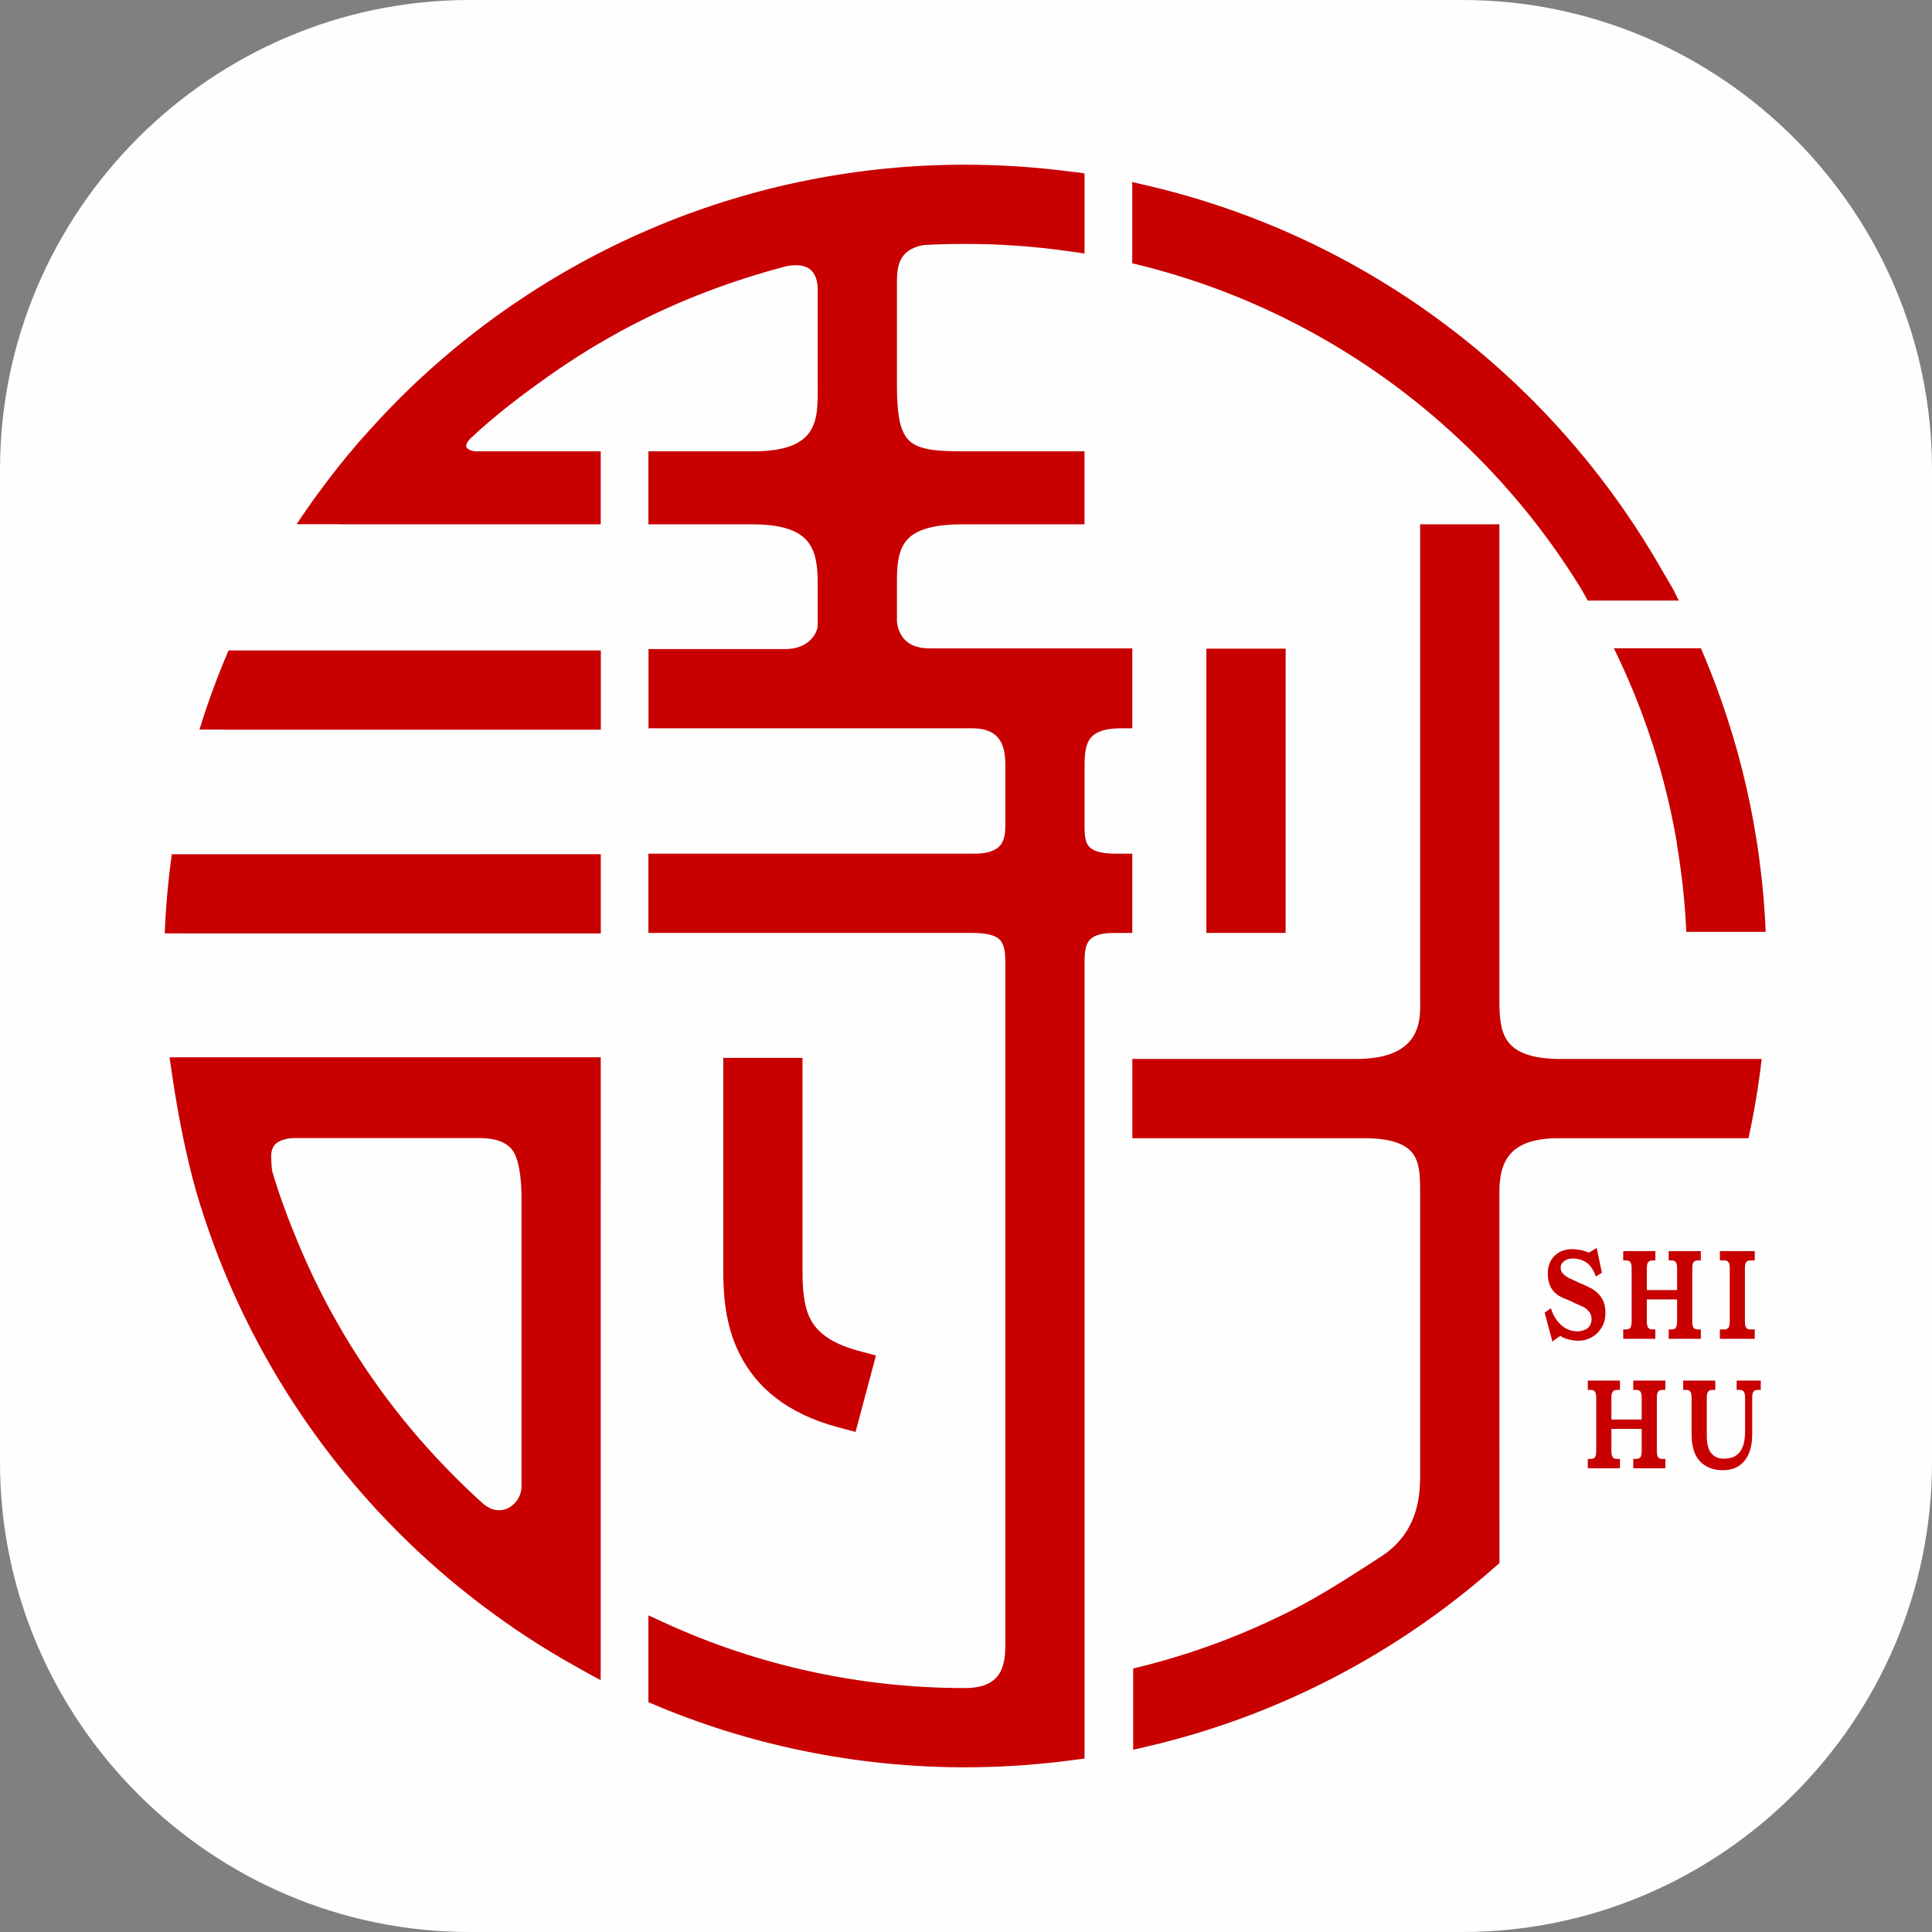
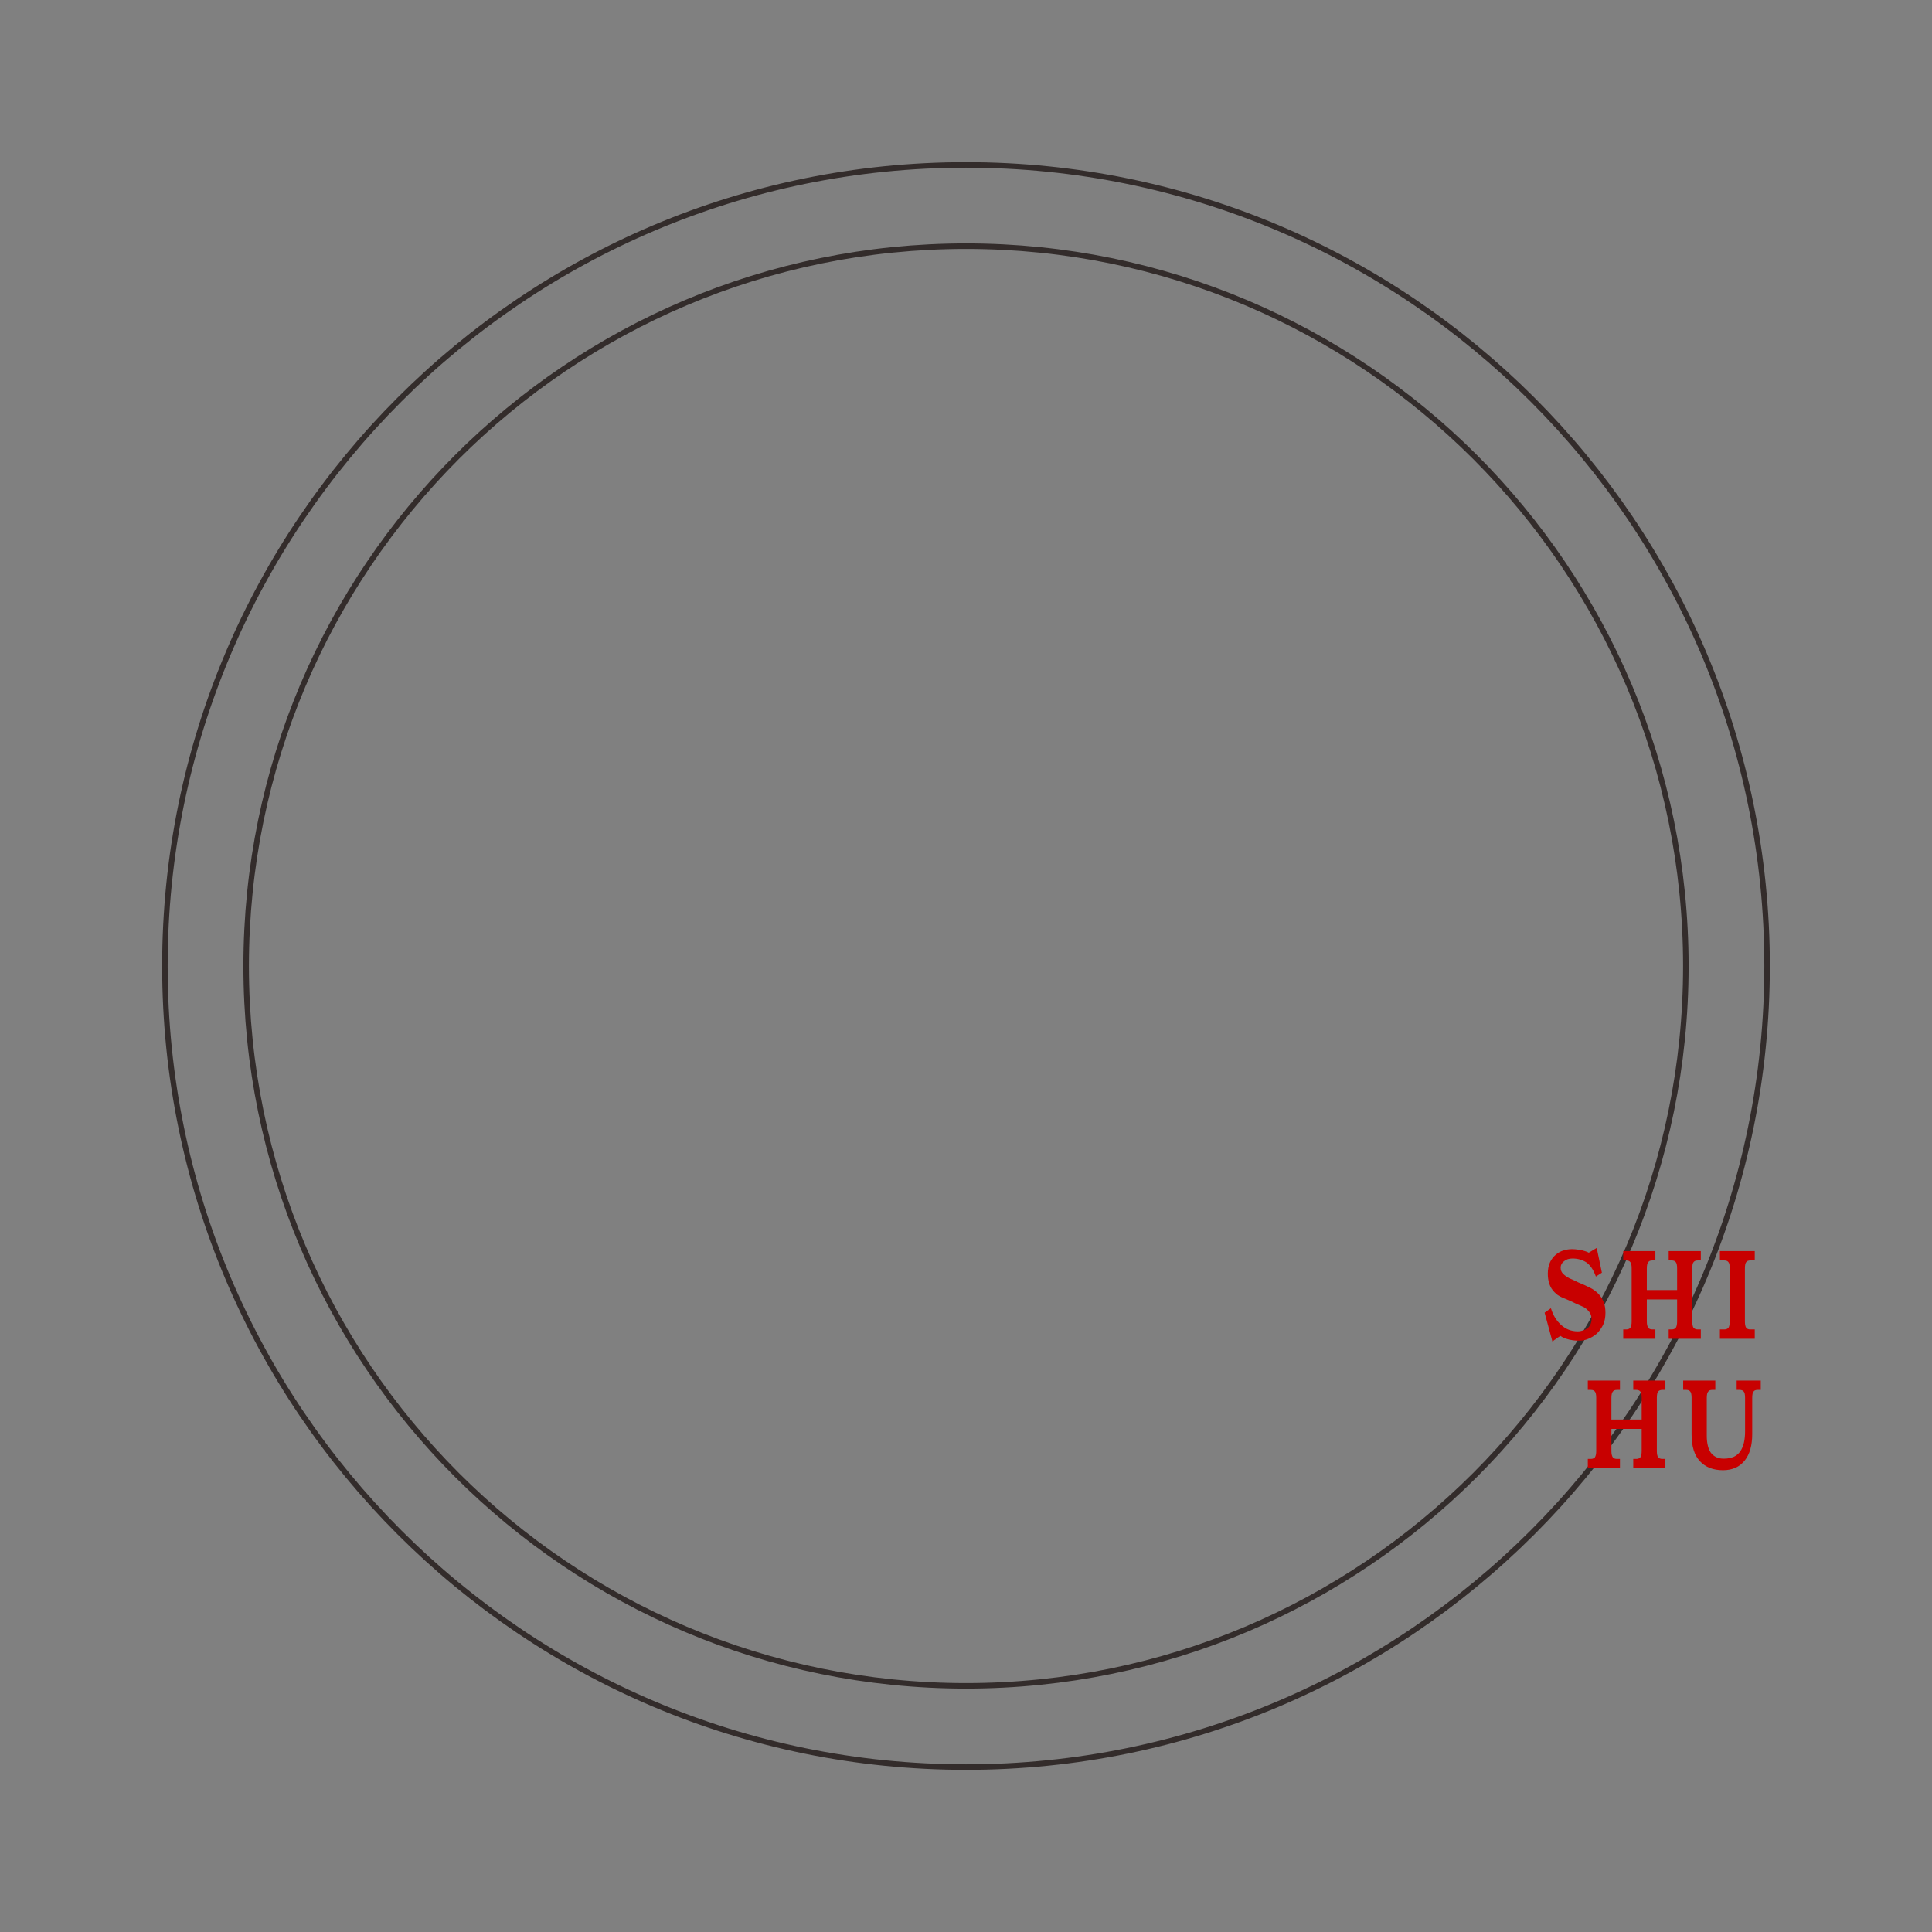
<svg xmlns="http://www.w3.org/2000/svg" xml:space="preserve" width="70mm" height="70mm" version="1.1" style="shape-rendering:geometricPrecision; text-rendering:geometricPrecision; image-rendering:optimizeQuality; fill-rule:evenodd; clip-rule:evenodd" viewBox="0 0 7000 7000">
  <rect x="0" y="0" width="7000" height="7000" fill="#808080" stroke="none" />
  <defs>
    <style type="text/css">
   
    .str0 {stroke:#332C2B;stroke-width:20;stroke-miterlimit:22.926}
    .fil0 {fill:none}
    .fil1 {fill:#FEFEFE;fill-rule:nonzero}
    .fil2 {fill:#C80000;fill-rule:nonzero}
   
  </style>
  </defs>
  <g id="图层_x0020_1">
    <g id="_1717911339872">
      <path class="fil0 str0" d="M3500 597.51c1603,0 2902.49,1299.49 2902.49,2902.49 0,1603 -1299.49,2902.49 -2902.49,2902.49 -1603,0 -2902.49,-1299.49 -2902.49,-2902.49 0,-1603 1299.49,-2902.49 2902.49,-2902.49zm0 294.38c1440.42,0 2608.11,1167.69 2608.11,2608.11 0,1440.42 -1167.69,2608.11 -2608.11,2608.11 -1440.42,0 -2608.11,-1167.69 -2608.11,-2608.11 0,-1440.42 1167.69,-2608.11 2608.11,-2608.11z" />
-       <path class="fil1" d="M1701.6 0l3596.8 0c935.89,0 1701.6,765.71 1701.6,1701.6l0 3596.8c0,935.89 -765.71,1701.6 -1701.6,1701.6l-3596.8 0c-935.89,0 -1701.6,-765.71 -1701.6,-1701.6l0 -3596.8c0,-935.89 765.71,-1701.6 1701.6,-1701.6z" />
-       <path class="fil2" d="M4658.09 2416.32l0 963.77 -287.13 0 0 -1030.03 287.13 0 0 66.26zm1717.1 703.05c11.15,84.57 18.7,170.26 22.35,256.96l-287.66 0c-5.06,-108.64 -16.78,-215.55 -34.71,-320.33l0.85 0c-13.07,-76.51 -29.46,-151.85 -48.99,-225.83 -22.56,-85.46 -49.35,-169.24 -80.12,-251.05 -29.58,-78.67 -62.87,-155.55 -99.59,-230.4l315.31 0c26.16,60.49 50.32,122.02 72.39,184.51 30.21,85.5 56.51,172.77 78.67,261.53 20.04,80.3 36.83,162.5 50.15,246.41l2.32 14.83 0.39 2.52 0.36 2.4 1.38 9.17 0.1 0.69 0.33 2.21 0.39 2.72 0.03 0.17 0.43 2.9 0.27 1.87 0.15 1.02 0.41 2.9 0.15 1.02 0.27 1.88 0.41 2.89 0.02 0.17 0.39 2.74 0.31 2.2 0.09 0.69 0.41 2.91 0.19 1.35 0.21 1.54 0.39 2.9 0.08 0.51 0.32 2.39 0.34 2.56 0.05 0.34 0.39 2.91 0.23 1.7 0.16 1.2 0.38 2.9zm-75.8 717.45l83.54 0c-11.24,97.27 -27.29,193.05 -47.9,287.14l-52.49 0 -249.74 0 -386.82 0c-89.22,0 -142.9,22.2 -173.42,56.81 -30.27,34.33 -40,83.4 -40,136 0,594.77 0.21,752.14 0.21,1346.51l-22.79 19.99c-89.31,78.31 -183.25,151.13 -281.29,217.9 -97.64,66.5 -199.57,127.21 -305.27,181.62 -104.9,54.01 -213.32,101.77 -324.74,142.77 -110.18,40.54 -223.47,74.59 -339.35,101.67l-53.63 12.54 0 -294.41 22.83 -5.66c95.92,-23.72 189.51,-52.65 280.4,-86.42 92.06,-34.2 181.94,-73.59 269.25,-117.79 106.64,-53.99 207.16,-119.06 307.27,-183.86l17.55 -11.35c69.68,-45.07 105.2,-102.19 123.27,-156.02 18.39,-54.82 19.16,-108.18 19.16,-141.92l0 -1025.57c0,-48.9 -0.66,-100.27 -24.69,-134.77 -23.96,-34.37 -74.88,-58.04 -179.19,-58.04l-838.92 0 0 -287.14 811.38 0c233.24,0 232.16,-136.78 231.63,-204.91 -0.11,-13.11 -0.21,0.76 -0.21,-10.87l0 -1721.3 287.13 0 0 1724.19c0,53.17 2.16,109.17 29.56,147.97 27.11,38.39 82.57,64.92 192.55,64.92l431.84 0 212.88 0zm-571.98 -1705.9c0.79,1.36 15.57,26.85 24.94,44.99l330.25 0 -19.94 -40.06 -57.19 -97.95c-34.6,-59.25 -71.64,-117.69 -110.99,-175.2 -39.2,-57.28 -80.4,-113.1 -123.46,-167.3 -43.06,-54.21 -88.09,-106.91 -134.95,-157.97 -46.76,-50.95 -95.48,-100.36 -146.01,-148.11 -96.19,-90.88 -198.72,-175.33 -306.83,-252.63 -107.42,-76.79 -220.23,-146.42 -337.7,-208.16 -116.1,-61.01 -237.18,-114.51 -362.57,-159.8 -114.6,-41.4 -232.23,-75.74 -352.33,-102.5l0 -0.01 -28.35 -6.92 0 294.73 14.39 3.37c99.77,24.21 197.2,54.09 291.91,89.27 109.79,40.78 216.06,88.72 318.22,143.19 103.19,55.02 202.33,116.83 296.8,184.8 94.81,68.22 185.09,142.85 270.19,223.25 39.96,37.74 78.79,76.82 116.4,117.1 37.99,40.69 74.28,82.08 108.78,124.04 34.86,42.39 68.45,85.95 100.67,130.58 32.01,44.33 62.83,89.98 92.38,136.85l15.35 24.38 0.02 0.04 0.02 0.02zm-1797.93 654.08l0 205.12c0,27.87 0.77,56.39 13.37,73.59 12.81,17.49 41.33,29.4 100.43,29.4l59.21 0 0 287.14 -66.44 0c-51.46,0 -78.12,11.49 -91.02,28.94 -13.29,18.01 -15.55,46.71 -15.55,76.64l0 1672.71 0 0 0 1213.04 -57.97 7.5c-31.41,4.04 -62.64,7.59 -93.63,10.57 -32.07,3.11 -63.06,5.62 -92.92,7.53 -30.21,1.93 -61.61,3.44 -94.17,4.48 -33.9,1.09 -65.16,1.65 -93.69,1.65 -98.42,0 -196.55,-5.05 -294.06,-14.89 -98.25,-9.92 -195.19,-24.76 -290.51,-44.26 -96.9,-19.81 -191.62,-44.3 -283.87,-73.2 -93.67,-29.32 -185.37,-63.31 -274.8,-101.67l-4.52 -1.93 0 -314.61 57.83 26.52c84.43,38.73 171.45,73.15 260.76,102.96 87.59,29.23 177.8,54.06 270.32,74.18 91,19.8 183.48,34.85 277.11,44.87 92,9.85 186.01,14.9 281.74,14.9 71.43,0 107.31,-24.56 125.03,-54.47 18.81,-31.75 20.22,-72.18 20.22,-96.87l0 -2487.7c0,-40.06 -8.56,-64.22 -25.48,-77.12 -19.2,-14.63 -51.91,-19.77 -96.83,-19.77l-1170.7 0 0 -287.14 1180.84 0c55.01,0 82.95,-14.7 96.63,-33.67 13.71,-19.01 15.54,-45.36 15.54,-64.97l0 -211.63 0.15 0c0.04,-54.25 0.11,-144.03 -119.52,-144.03l-1173.27 0 0 -287.13 495.02 0c37.61,0 64.57,-10.74 83.11,-25.49 24.75,-19.71 34.83,-45.39 34.83,-60.83l0 -156.88c0,-61.68 -8.13,-115.14 -39.86,-150.62 -32.39,-36.23 -92.28,-58.12 -197.53,-58.12l-375.94 0 0 -264.49 378.83 0c234.8,0 234.73,-109.51 234.66,-230.05l-0.01 -7.63 -0.15 0 0 -352.21c0,-5.96 -0.46,-12.89 -1.72,-20.09 -2.59,-15.01 -8.41,-31.78 -20.05,-44.06 -11.21,-11.82 -29.2,-20.32 -57.46,-20.32 -9.36,0 -19.56,0.87 -30.65,2.75 -98.97,25.81 -196.31,56.76 -291.52,93 -93.38,35.57 -184.3,76.19 -272.2,122.02l-0.06 -0.11c-106.17,55.36 -208.3,118 -305.72,187.27 -97.81,69.53 -190.73,140.04 -278.07,222.18 -9.39,9.47 -14.38,17.58 -15.92,24.23 -0.77,3.31 -0.47,6.05 0.63,8.14 1.64,3.13 5.03,6.12 9.64,8.68 8.64,4.81 20.36,7.21 33.35,6.35l2.33 -0.15 441.28 0 0 264.49 -945.07 0 0 -0.31 -156.78 0c25.72,-38.9 52.35,-77.15 79.87,-114.71 0.46,-0.49 0.92,-1.05 1.38,-1.68 7.67,-10.45 17.54,-23.62 29.53,-39.37l0 -0.15 2.75 -3.6c11.09,-14.51 20.5,-26.83 28.89,-37.73 26.54,-33.66 53.83,-66.71 81.8,-99.13 12.11,-13.65 26.37,-29.51 44.13,-49.17 18.31,-20.26 35.28,-38.62 50.85,-55.02 16.59,-17.49 33.37,-34.71 50.3,-51.65l0 -0.14c134.17,-134.16 281.82,-255.47 440.84,-361.82 157.12,-105.06 325.17,-195.25 502.06,-268.53 173.51,-71.86 355.24,-127.38 543.24,-164.63 183.44,-36.34 372.98,-55.4 566.78,-55.4 29.78,0 62.16,0.59 97.06,1.75 33.74,1.12 66.3,2.74 97.65,4.82 31.46,2.07 63.68,4.78 96.56,8.06 32.24,3.23 64.57,7.03 96.94,11.36 10.41,0 29.07,3.18 44.17,5.63l0 290.2 -61.78 -8.77c-30.78,-4.36 -61.46,-8.17 -91.95,-11.39 -30.04,-3.18 -60.89,-5.88 -92.53,-8.1 -31.91,-2.24 -62.79,-3.9 -92.58,-4.94 -28.5,-0.99 -59.67,-1.5 -93.54,-1.5 -29.19,0 -54.93,0.33 -77.33,0.97 -23.94,0.68 -48.58,1.75 -73.87,3.19 -47.38,8.38 -71.06,30.09 -82.72,54.1 -12.83,26.46 -13.37,58.69 -13.37,80.09l0 375.4c0,114.12 12.96,170.52 46.94,201.22 33.88,30.6 96.51,36.46 193.85,36.46l438.71 0 0 264.49 -441.61 0c-107.75,0 -167.96,20.22 -199.91,54.65 -30.79,33.19 -37.98,84.44 -37.98,145.4l0 145.28 -0.15 0c0.36,21.96 7.91,54.33 32.66,76.86 17.49,15.9 44.6,27.24 85.67,27.24l734.5 0 0 289.64 -41.78 0c-67.23,0 -99.69,17.89 -114.68,42.94 -16.1,26.9 -16.55,67.26 -16.55,103.25zm-1021.85 1310.18l0 504.41c0,17.66 0.18,34.97 0.84,49.65 0.71,16.18 1.99,32.41 4.14,48.21 2.02,14.71 4.87,29.34 8.86,43.53 3.85,13.69 8.64,26.6 14.62,38.28l0.05 -0.03c5.65,10.95 12.74,21.68 21.55,31.95 8.93,10.42 19.76,20.49 32.81,30.03 13.86,10.14 30.31,19.71 49.75,28.5 20.01,9.07 43.1,17.25 69.62,24.36l63.9 17.12 -74.01 277.03 -63.91 -17.15c-47,-12.59 -88.71,-27.97 -125.71,-45.63 -37.32,-17.81 -70.21,-38.18 -99.21,-60.58 -29.6,-22.85 -54.67,-47.46 -75.87,-73.33l0.09 -0.08c-21.46,-26.2 -39.08,-53.61 -53.54,-81.74l0 -0.15c-13.99,-27.25 -24.83,-54.77 -33.21,-82.22 -8.29,-27.2 -14.17,-54.31 -18.3,-81.01 -4.11,-26.29 -6.5,-51.75 -7.83,-76.27 -1.4,-25.75 -1.77,-48.9 -1.77,-70.47l0 -766.76 287.13 0.01 0 262.34zm-2034.41 -264.44l1303.35 0.05 0 462.83 -0.04 0 0 1641.15 -0.13 0 0 152.69c-10.52,-5.4 -20.91,-11.02 -31.36,-16.54l-67.25 -37.76c-58.08,-32.6 -114.84,-67.08 -170.14,-103.33 -54.58,-35.77 -108.87,-74.15 -162.77,-115l-14.87 -11.28c-48.35,-37.18 -95.16,-75.47 -140.33,-114.84 -50.27,-43.78 -98.8,-89.08 -145.5,-135.78 -108.99,-108.99 -209.48,-226.82 -300.32,-352.36 -9.79,-13.53 -19.46,-27.15 -29.03,-40.86l-9.79 -14.13c-8.86,-12.85 -17.61,-25.77 -26.26,-38.77 -5.42,-8.14 -10.8,-16.31 -16.14,-24.52 -6.76,-10.4 -13.46,-20.84 -20.1,-31.33 -6.39,-10.09 -12.72,-20.23 -18.98,-30.4 -5.47,-8.89 -10.9,-17.81 -16.28,-26.76 -7.21,-12.01 -14.34,-24.06 -21.38,-36.17 -4.2,-7.23 -8.38,-14.48 -12.52,-21.75 -7.91,-13.88 -15.71,-27.83 -23.4,-41.85 -3.16,-5.77 -6.31,-11.56 -9.43,-17.35 -8.41,-15.59 -16.69,-31.26 -24.81,-47.02l-6.81 -13.29c-8.83,-17.34 -17.51,-34.78 -26,-52.32l-4.03 -8.34c-9.35,-19.48 -18.51,-39.06 -27.44,-58.78l-0.94 -2.08c-55.53,-122.9 -102.59,-250.44 -140.79,-381.74 -36.49,-129.92 -64.8,-275.1 -84.31,-406.73l-11.23 -75.7 259.03 0.06zm1016.22 1555.93l0 -1051.02c0,-66.87 -9.59,-138.77 -33.62,-169.4 -22.33,-28.45 -60.61,-42.82 -119.83,-42.82l-666.71 0c-10.84,0 -22.49,0.96 -33.45,3.44 -14.73,3.33 -28.84,9.28 -38.57,19.17 -8.88,9.01 -14.73,22.71 -14.73,42.93 0,9.65 1.2,42.94 3.79,54.65 26.23,89.47 57.3,171.69 92.92,257.63 36.19,87.34 76.77,171.95 121.41,253.51 59.83,109.32 127.3,213.94 201.67,313.1 74.43,99.25 156.29,193.52 244.85,282.08 20.34,20.33 37.65,37.27 51.9,50.76 16.65,15.76 34.29,31.99 52.87,48.63 19.34,15.91 38.64,22.63 56.27,22.63 11.72,0 22.88,-2.91 32.88,-7.98 10.6,-5.36 20.02,-13.04 27.66,-22.22 12.86,-15.45 20.69,-35.06 20.69,-55.09zm-1019.81 -3030l1307.28 0 0 287.13 -1373.53 0 0 -0.4 -80.71 0c30.17,-97.88 65.37,-193.56 105.3,-286.73l41.66 0zm-247.15 738.38c508.41,0 1046.37,0.04 1554.27,-0.03l0 286.98 -1501.5 0 0 -0.16 -78.4 0c3.93,-96.88 12.48,-192.56 25.63,-286.79z" />
      <path class="fil2" d="M5816.82 4756.53c0,8.43 -0.72,16.31 -2.15,23.64 -1.43,7.34 -3.6,14.16 -6.5,20.42l-0.04 0.08c-3.17,6.21 -6.68,11.93 -10.48,17.17 -3.82,5.25 -7.98,10.05 -12.46,14.37l-0.08 0.07c-4.78,4.14 -9.74,7.75 -14.86,10.78 -5.08,3.02 -10.34,5.65 -15.75,7.88 -2.75,1.12 -5.45,2.11 -8.09,2.93 -2.68,0.85 -5.36,1.55 -8,2.11 -2.64,0.56 -5.29,0.99 -7.9,1.27 -2.64,0.28 -5.25,0.43 -7.79,0.43 -2.94,0 -5.8,-0.07 -8.56,-0.19 -2.7,-0.11 -5.32,-0.29 -7.83,-0.53l-7.14 -0.77c-5.3,-0.69 -8.12,-1.19 -13.3,-2.39l-5.78 -1.62c-2.74,-0.85 -7.29,-1.98 -9.73,-3.09 -1.78,-0.64 -3.48,-1.34 -5.06,-2.04 -1.61,-0.72 -3.16,-1.5 -4.63,-2.32 -2.45,-1.36 -4.8,-2.84 -7.02,-4.43l-11.31 7.2 -2.07 1.51c-1.26,1 -3.47,3 -4.75,3.72 -3.76,2.02 -6.33,4.01 -7.71,5.92l-2.65 3.7 -28.78 -106.23 22.88 -16.18 0.88 2.82c3.7,11.87 8.63,22.7 14.78,32.45 6.13,9.75 13.52,18.49 22.13,26.17 8.39,7.47 17.56,13.09 27.47,16.82 9.91,3.74 20.61,5.61 32.08,5.61 1.69,0 3.29,-0.08 4.78,-0.22 1.51,-0.14 2.98,-0.37 4.39,-0.67l4.58 -1.04 4.92 -1.27c2.86,-0.75 5.63,-1.77 8.33,-3.04 2.67,-1.26 5.3,-2.8 7.84,-4.59 4.09,-3.22 7.63,-7.66 10.58,-13.24 0.76,-1.81 1.42,-3.58 1.98,-5.24 0.54,-1.64 1.02,-3.29 1.4,-4.92 0.74,-3.12 1.12,-6.48 1.12,-10.06 0,-5.84 -0.9,-11.2 -2.68,-16.03 -1.78,-4.81 -4.45,-9.16 -8.01,-13.01 -7.59,-8.5 -15.13,-14.1 -22.6,-16.79l-8.95 -4.1 -8.5 -3.67c-2.86,-1.19 -5.68,-2.45 -8.43,-3.74 -2.7,-1.28 -5.4,-2.63 -8.09,-4.04l-17.09 -7.74c-2.81,-1.28 -5.72,-2.55 -8.68,-3.78 -2.83,-1.17 -5.76,-2.31 -8.77,-3.42l-5.7 -2.55c-1.84,-0.88 -3.64,-1.8 -5.37,-2.75l-5.22 -2.96c-1.54,-0.95 -4.07,-2.28 -5.4,-3.33 -3.67,-2.87 -7,-5.8 -9.93,-8.73 -2.94,-2.94 -5.54,-5.93 -7.78,-8.96 -2.73,-3.38 -5.16,-7.2 -7.28,-11.42 -2.09,-4.16 -3.86,-8.75 -5.31,-13.73 -1.59,-4.82 -2.8,-10.09 -3.58,-15.79 -0.8,-5.74 -1.2,-11.93 -1.2,-18.59 0,-8.09 0.73,-15.67 2.16,-22.71 1.45,-7.05 3.62,-13.57 6.51,-19.51 2.57,-5.3 5.63,-10.21 9.15,-14.7 3.52,-4.47 7.53,-8.58 12.04,-12.26 4.17,-3.55 8.65,-6.57 13.4,-9.07 4.73,-2.48 9.75,-4.45 15.03,-5.9 4.66,-1.44 9.43,-2.53 14.28,-3.25 4.86,-0.71 9.87,-1.07 14.97,-1.07 3.98,0 7.88,0.16 11.68,0.47 3.72,0.31 7.43,0.79 11.07,1.41 3.48,0.17 6.83,0.58 10.04,1.22 3.19,0.64 6.23,1.52 9.1,2.61l6.85 2.02c2.14,0.69 4.3,1.45 6.44,2.27 1.69,0.64 4.02,2 5.71,2.85l9.3 -5.5 19.48 -11.9 18.76 89.81 -21.78 13.96 -0.94 -2.49c-4.47,-11.86 -9.63,-21.95 -15.46,-30.24 -5.77,-8.21 -12.21,-14.66 -19.3,-19.35 -7.15,-4.41 -14.83,-7.74 -23,-9.95 -8.18,-2.22 -16.88,-3.33 -26.07,-3.33 -12.62,0 -22.8,3.28 -30.51,9.81l-0.1 0.08c-8.18,6.13 -12.28,13.85 -12.28,23.14 0,9.38 3.21,17.15 9.62,23.28 3.52,3.21 7.17,6.13 10.91,8.73 3.73,2.59 7.6,4.88 11.59,6.87 5.39,2.23 10.61,4.49 15.64,6.78 5.12,2.32 10.38,4.91 15.73,7.74l16.11 6.78 8.59 3.85 20.6 10.04c2.03,0.96 4.03,2.06 5.98,3.26 1.97,1.2 3.92,2.52 5.83,3.95 3.82,2.55 7.46,5.39 10.87,8.5 3.48,3.15 6.71,6.55 9.71,10.18 3.37,4.01 6.34,8.27 8.89,12.74 2.57,4.5 4.74,9.24 6.5,14.18 1.91,5.13 3.35,10.78 4.31,16.93 0.95,6.16 1.44,12.8 1.44,19.91zm64.46 91.95l0 -31.71 11.07 0c6.17,0 11.08,-1.91 14.7,-5.72 1.53,-2.56 2.7,-5.72 3.49,-9.44 0.82,-3.9 1.24,-8.46 1.24,-13.64l0 -192.34c0,-11.37 -1.56,-18.88 -4.65,-22.53l-0.09 -0.12c-1.49,-2.03 -3.43,-3.56 -5.8,-4.57 -2.45,-1.05 -5.42,-1.59 -8.89,-1.59l-11.07 0 0 -33.86 116.44 0 0 33.86 -11.07 0c-7.05,0 -11.94,2.03 -14.63,6.07l-0.22 0.27c-1.61,1.74 -2.84,4.43 -3.69,8.06 -0.9,3.82 -1.36,8.64 -1.36,14.41l0 78.53 109.69 0 0 -78.53c0,-11.37 -1.56,-18.88 -4.65,-22.53l-0.09 -0.12c-1.48,-2.03 -3.43,-3.56 -5.8,-4.57 -2.45,-1.05 -5.42,-1.59 -8.89,-1.59l-11.06 0 0 -33.86 116.42 0 0 33.86 -11.06 0c-3.63,0 -6.72,0.54 -9.26,1.59 -2.44,1.01 -4.41,2.54 -5.89,4.57l-0.16 0.18c-1.45,1.58 -2.57,4.18 -3.34,7.79 -0.83,3.82 -1.24,8.73 -1.24,14.68l0 192.34c0,10.71 1.57,18.4 4.69,23.04 3.62,3.84 8.69,5.76 15.2,5.76l11.06 0 0 33.87 -116.42 0 0 -33.87 11.06 0c6.17,0 11.08,-1.91 14.7,-5.72 1.53,-2.56 2.7,-5.72 3.49,-9.44 0.82,-3.9 1.24,-8.46 1.24,-13.64l0 -79.95 -109.69 0 0 79.95c0,5.31 0.46,9.93 1.36,13.82 0.85,3.75 2.14,6.84 3.83,9.25 1.63,1.88 3.63,3.3 6,4.25 2.47,0.99 5.37,1.48 8.71,1.48l11.07 0 0 33.87 -116.44 0 0 -2.16zm350.25 0l0 -31.71 16.23 0c6.17,0 11.08,-1.91 14.7,-5.72 1.52,-2.56 2.7,-5.72 3.48,-9.44 0.82,-3.9 1.24,-8.46 1.24,-13.64l0 -192.34c0,-11.37 -1.56,-18.88 -4.64,-22.53l-0.1 -0.12c-1.48,-2.03 -3.42,-3.56 -5.79,-4.57 -2.45,-1.05 -5.42,-1.59 -8.89,-1.59l-16.23 0 0 -33.86 126.28 0 0 33.86 -16.23 0c-3.62,0 -6.67,0.54 -9.13,1.59 -2.33,0.99 -4.18,2.5 -5.5,4.49l-0.2 0.26c-1.46,1.58 -2.58,4.18 -3.35,7.79 -0.82,3.82 -1.24,8.73 -1.24,14.68l0 192.34c0,10.73 1.58,18.43 4.71,23.07 1.63,1.88 3.64,3.3 6.01,4.25 2.47,0.99 5.37,1.48 8.7,1.48l16.23 0 0 33.87 -126.28 0 0 -2.16zm-478.6 469.12l0 -31.7 11.07 0c6.17,0 11.08,-1.92 14.7,-5.73 1.53,-2.56 2.7,-5.71 3.48,-9.44 0.82,-3.9 1.24,-8.45 1.24,-13.64l0 -192.34c0,-11.36 -1.55,-18.88 -4.64,-22.53l-0.1 -0.12c-1.48,-2.03 -3.42,-3.56 -5.79,-4.57 -2.46,-1.05 -5.43,-1.59 -8.89,-1.59l-11.07 0 0 -33.86 116.43 0 0 33.86 -11.07 0c-7.05,0 -11.93,2.03 -14.62,6.07l-0.22 0.27c-1.61,1.74 -2.85,4.44 -3.7,8.06 -0.9,3.83 -1.35,8.64 -1.35,14.41l0 78.53 109.69 0 0 -78.53c0,-11.36 -1.56,-18.88 -4.65,-22.53l-0.1 -0.12c-1.48,-2.03 -3.42,-3.56 -5.79,-4.57 -2.45,-1.05 -5.42,-1.59 -8.89,-1.59l-11.07 0 0 -33.86 116.43 0 0 33.86 -11.07 0c-3.62,0 -6.72,0.54 -9.26,1.59 -2.44,1.02 -4.4,2.54 -5.89,4.57l-0.15 0.18c-1.45,1.58 -2.57,4.19 -3.35,7.79 -0.82,3.82 -1.24,8.73 -1.24,14.68l0 192.34c0,10.71 1.58,18.4 4.69,23.05 3.63,3.83 8.7,5.76 15.2,5.76l11.07 0 0 33.86 -116.43 0 0 -33.86 11.07 0c6.17,0 11.08,-1.92 14.7,-5.73 1.53,-2.56 2.7,-5.71 3.49,-9.44 0.82,-3.9 1.24,-8.45 1.24,-13.64l0 -79.95 -109.69 0 0 79.95c0,5.32 0.45,9.93 1.35,13.82 0.86,3.76 2.15,6.84 3.83,9.25 1.63,1.88 3.64,3.3 6.01,4.25 2.46,0.99 5.37,1.49 8.7,1.49l11.07 0 0 33.86 -116.43 0 0 -2.16zm615.11 -281.66c-3.62,0 -6.67,0.54 -9.13,1.59 -2.33,0.99 -4.18,2.5 -5.5,4.49l-0.2 0.26c-1.46,1.58 -2.58,4.19 -3.35,7.79 -0.82,3.82 -1.24,8.73 -1.24,14.68l0 131.35c0,20.52 -2.27,38.74 -6.77,54.65 -4.54,15.98 -11.35,29.66 -20.45,40.98 -9.27,11.69 -20.5,20.47 -33.64,26.32 -13.11,5.82 -28.1,8.75 -44.97,8.75 -35.33,0 -63.07,-10.71 -83.2,-32.12 -10.23,-10.71 -17.91,-24.22 -23,-40.47 -5.08,-16.16 -7.61,-35.07 -7.61,-56.7l0 -132.76c0,-11.36 -1.56,-18.88 -4.65,-22.53l-0.09 -0.12c-1.49,-2.03 -3.43,-3.56 -5.8,-4.57 -2.45,-1.05 -5.42,-1.59 -8.89,-1.59l-11.07 0 0 -33.86 116.44 0 0 33.86 -11.07 0c-7.05,0 -11.94,2.03 -14.63,6.07l-0.22 0.27c-1.6,1.74 -2.84,4.44 -3.69,8.06 -0.9,3.83 -1.35,8.64 -1.35,14.41l0 137.92c0,6.07 0.27,11.8 0.8,17.15 0.54,5.37 1.35,10.45 2.42,15.22l0.02 0.08c0.91,4.88 2.25,9.57 3.99,14.04 1.73,4.45 3.89,8.73 6.45,12.8 2.4,3.44 5.18,6.57 8.34,9.34 3.16,2.79 6.71,5.25 10.61,7.35 1.95,1.04 3.99,1.97 6.12,2.75 2.14,0.78 4.38,1.45 6.7,1.97 2.35,0.53 4.88,0.93 7.54,1.19 2.66,0.26 5.55,0.4 8.65,0.4 3.74,0 7.27,-0.16 10.54,-0.46 3.31,-0.3 6.46,-0.76 9.43,-1.37 5.95,-1.22 11.51,-2.9 16.68,-5.01 5.11,-2.57 9.64,-5.55 13.55,-8.93 3.9,-3.38 7.22,-7.19 9.91,-11.38 5.82,-8.57 10.1,-18.82 12.85,-30.76 1.39,-6.03 2.44,-12.45 3.12,-19.2 0.69,-6.77 1.04,-13.97 1.04,-21.6l0 -121.5c0,-11.36 -1.55,-18.88 -4.64,-22.53l-0.1 -0.12c-1.48,-2.03 -3.45,-3.55 -5.89,-4.57 -2.54,-1.05 -5.63,-1.59 -9.26,-1.59l-10.6 0 0 -33.86 87.34 0 0 33.86 -11.53 0z" />
    </g>
  </g>
</svg>